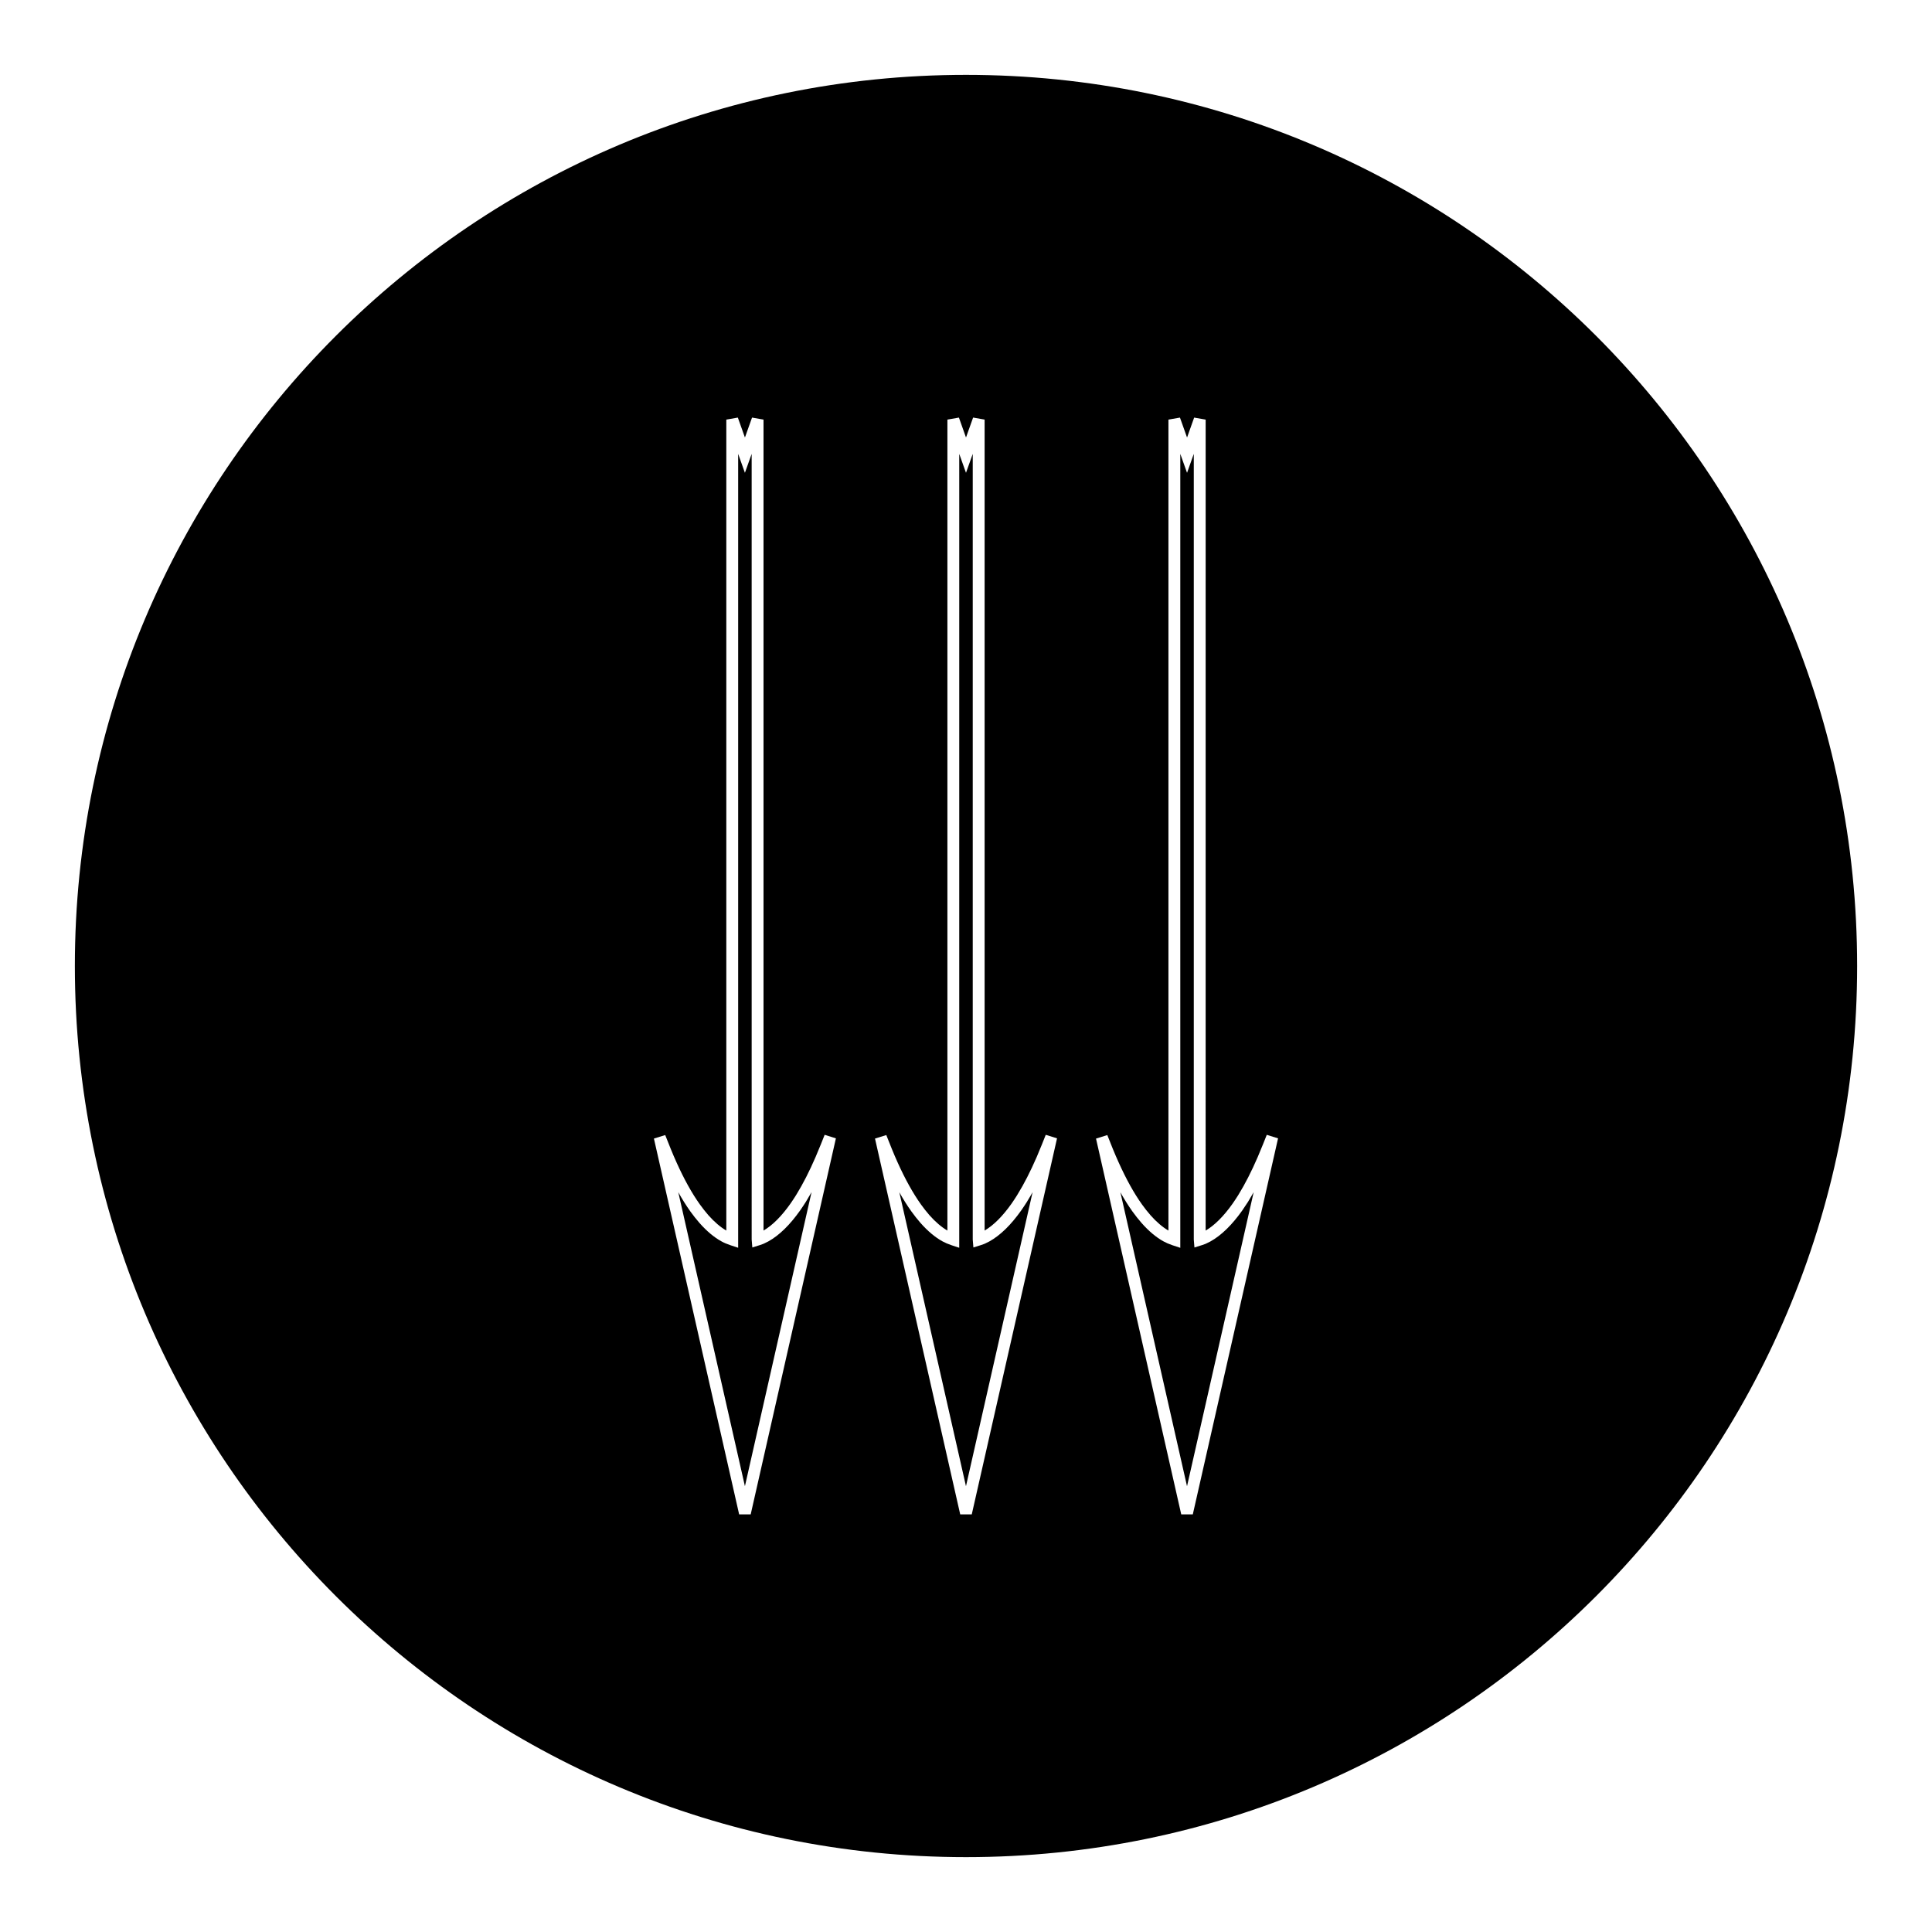
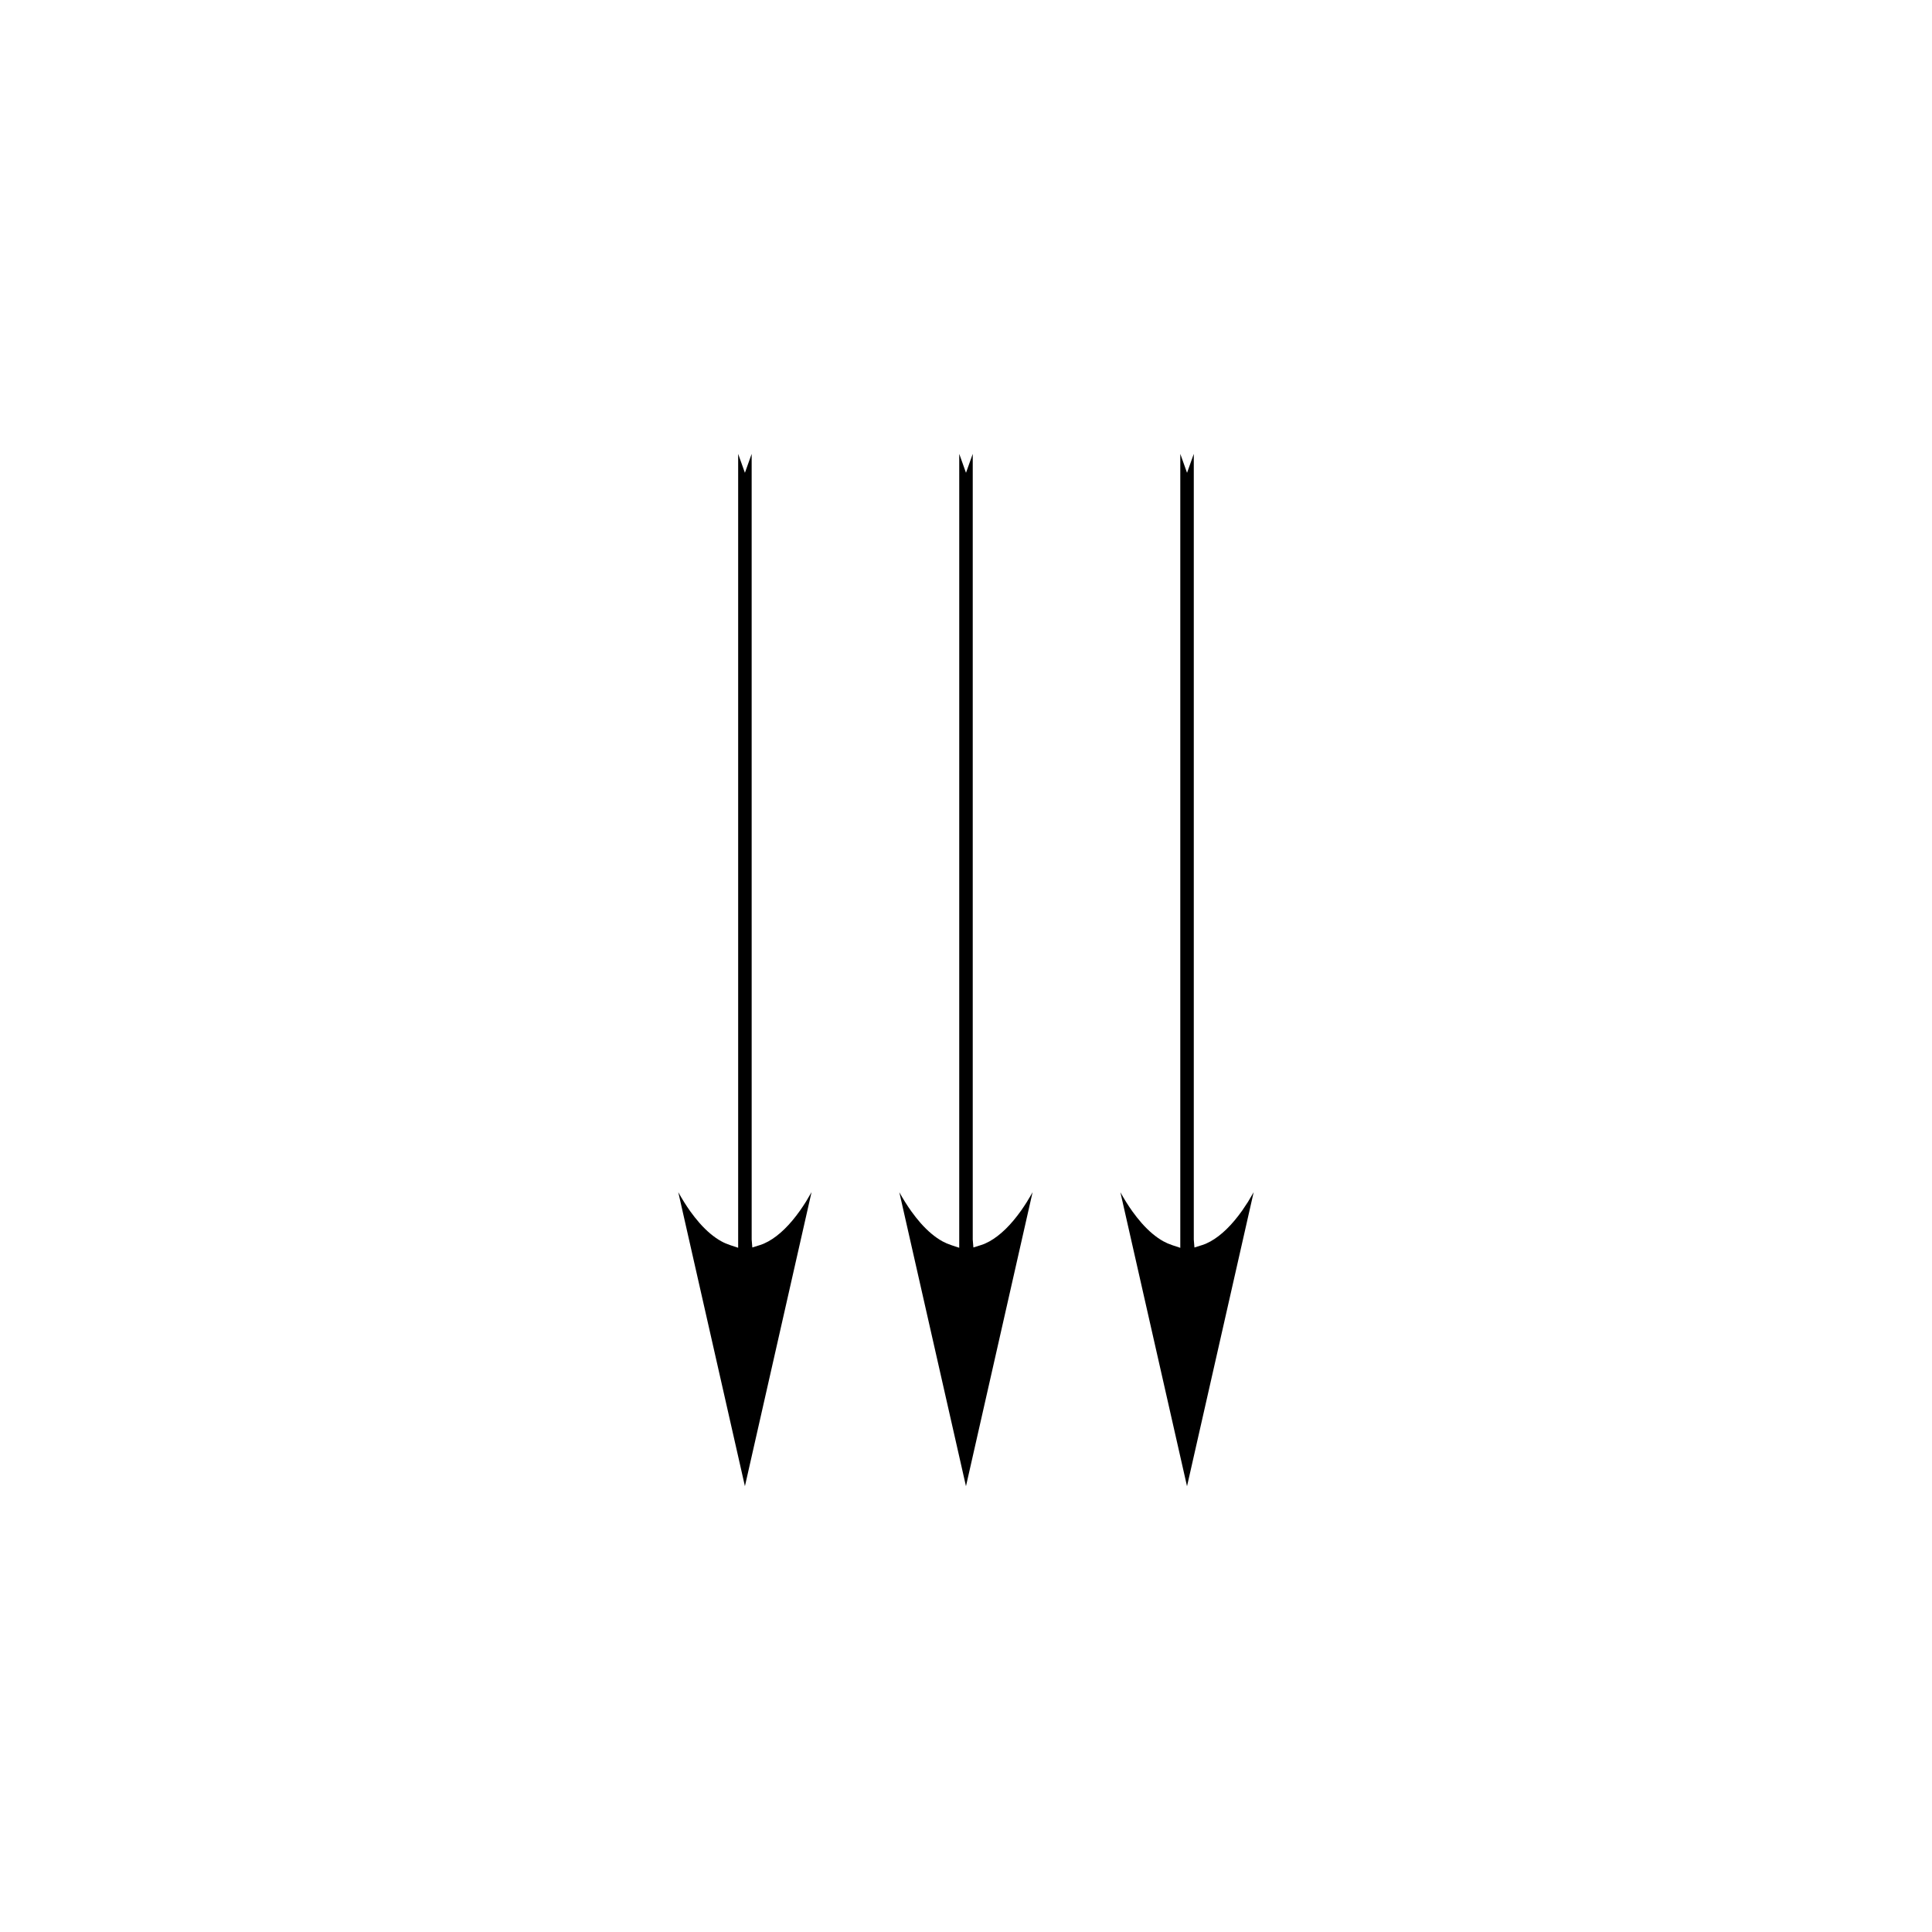
<svg xmlns="http://www.w3.org/2000/svg" fill="#000000" width="800px" height="800px" version="1.1" viewBox="144 144 512 512">
  <g>
    <path d="m416.18 462.45c-0.531 0.828-1.039 1.609-1.543 2.324-2.731 3.852-5.559 6.613-8.422 8.207-0.367 0.199-0.707 0.355-1.051 0.523l-0.309 0.141c-0.332 0.133-0.594 0.227-0.852 0.305l-2.043 0.641-0.172-2.078v-208.23l-1.789 5.016-1.789-5.016-0.004 210.39-2.066-0.684c-0.914-0.309-1.684-0.641-2.379-1.02-1.945-1.074-3.898-2.707-5.793-4.848-0.887-1.023-1.68-2.027-2.441-3.086-1.082-1.508-2.152-3.207-3.195-5.074l17.66 77.902 17.656-77.922c-0.43 0.777-0.871 1.527-1.312 2.234z" />
    <path d="m357.59 462.45c-0.531 0.828-1.035 1.609-1.543 2.324-2.723 3.852-5.551 6.613-8.418 8.207-0.367 0.199-0.715 0.355-1.055 0.523l-0.309 0.141c-0.332 0.133-0.594 0.227-0.844 0.305l-2.047 0.641-0.172-2.078-0.004-208.23-1.789 5.016-1.789-5.016v210.39l-2.066-0.684c-0.914-0.309-1.691-0.641-2.371-1.02-1.953-1.074-3.906-2.707-5.793-4.848-0.891-1.023-1.684-2.027-2.445-3.086-1.074-1.508-2.144-3.207-3.195-5.086l17.66 77.91 17.66-77.93c-0.438 0.781-0.875 1.531-1.312 2.242z" />
    <path d="m474.76 462.46c-0.535 0.828-1.043 1.605-1.543 2.32-2.731 3.852-5.559 6.613-8.422 8.207-0.371 0.199-0.715 0.363-1.055 0.523l-0.305 0.141c-0.332 0.133-0.594 0.227-0.852 0.305l-2.043 0.641-0.172-2.078v-208.24l-1.789 5.023-1.789-5.023v210.41l-2.074-0.688c-0.914-0.309-1.684-0.641-2.371-1.02-1.953-1.074-3.898-2.707-5.793-4.848-0.891-1.023-1.68-2.027-2.441-3.082-1.082-1.512-2.152-3.207-3.195-5.086l17.656 77.906 17.664-77.93c-0.441 0.781-0.883 1.531-1.316 2.242z" />
-     <path d="m400 163.84c-130.43 0-236.16 105.73-236.16 236.16s105.73 236.16 236.16 236.16c130.43 0 236.16-105.73 236.16-236.16 0.004-130.43-105.73-236.16-236.16-236.16zm-57.059 381.49h-3.059l-22.586-99.598 2.992-0.93 1.477 3.695c0.492 1.219 0.996 2.383 1.531 3.574 2 4.441 4.082 8.191 6.203 11.148 0.703 0.98 1.434 1.906 2.246 2.844 1.574 1.773 3.168 3.133 4.734 4.047v-214.91l3.055-0.535 1.879 5.281 1.883-5.281 3.043 0.535v214.91c2.356-1.375 4.766-3.777 7.137-7.133 0.477-0.684 0.961-1.418 1.434-2.172l0.152-0.246c1.723-2.793 3.434-6.141 5.086-9.965 0.477-1.098 0.945-2.231 1.41-3.391l0.98-2.465 2.984 0.934zm58.586 0h-3.059l-22.582-99.598 2.992-0.93 1.477 3.695c0.492 1.219 0.996 2.383 1.531 3.574 2 4.441 4.09 8.191 6.203 11.148 0.703 0.98 1.422 1.906 2.246 2.844 1.574 1.773 3.164 3.133 4.738 4.047v-214.91l3.051-0.535 1.875 5.277 1.883-5.281 3.051 0.535v214.91c2.352-1.375 4.766-3.777 7.137-7.133 0.477-0.684 0.961-1.418 1.434-2.172l0.148-0.246c1.73-2.793 3.438-6.141 5.098-9.965 0.473-1.098 0.938-2.231 1.406-3.391l0.977-2.461 2.992 0.93zm58.578 0h-3.062l-22.586-99.59 2.992-0.934 1.477 3.695c0.492 1.219 1.004 2.383 1.539 3.574 2 4.441 4.082 8.191 6.199 11.148 0.703 0.98 1.426 1.906 2.25 2.844 1.57 1.773 3.164 3.133 4.734 4.047v-214.91l3.055-0.535 1.879 5.281 1.879-5.281 3.051 0.535-0.004 214.91c2.356-1.375 4.766-3.777 7.141-7.133 0.477-0.684 0.957-1.41 1.434-2.168l0.152-0.246c1.723-2.797 3.434-6.144 5.086-9.973 0.477-1.098 0.945-2.227 1.406-3.391l0.98-2.461 2.992 0.93z" />
  </g>
</svg>